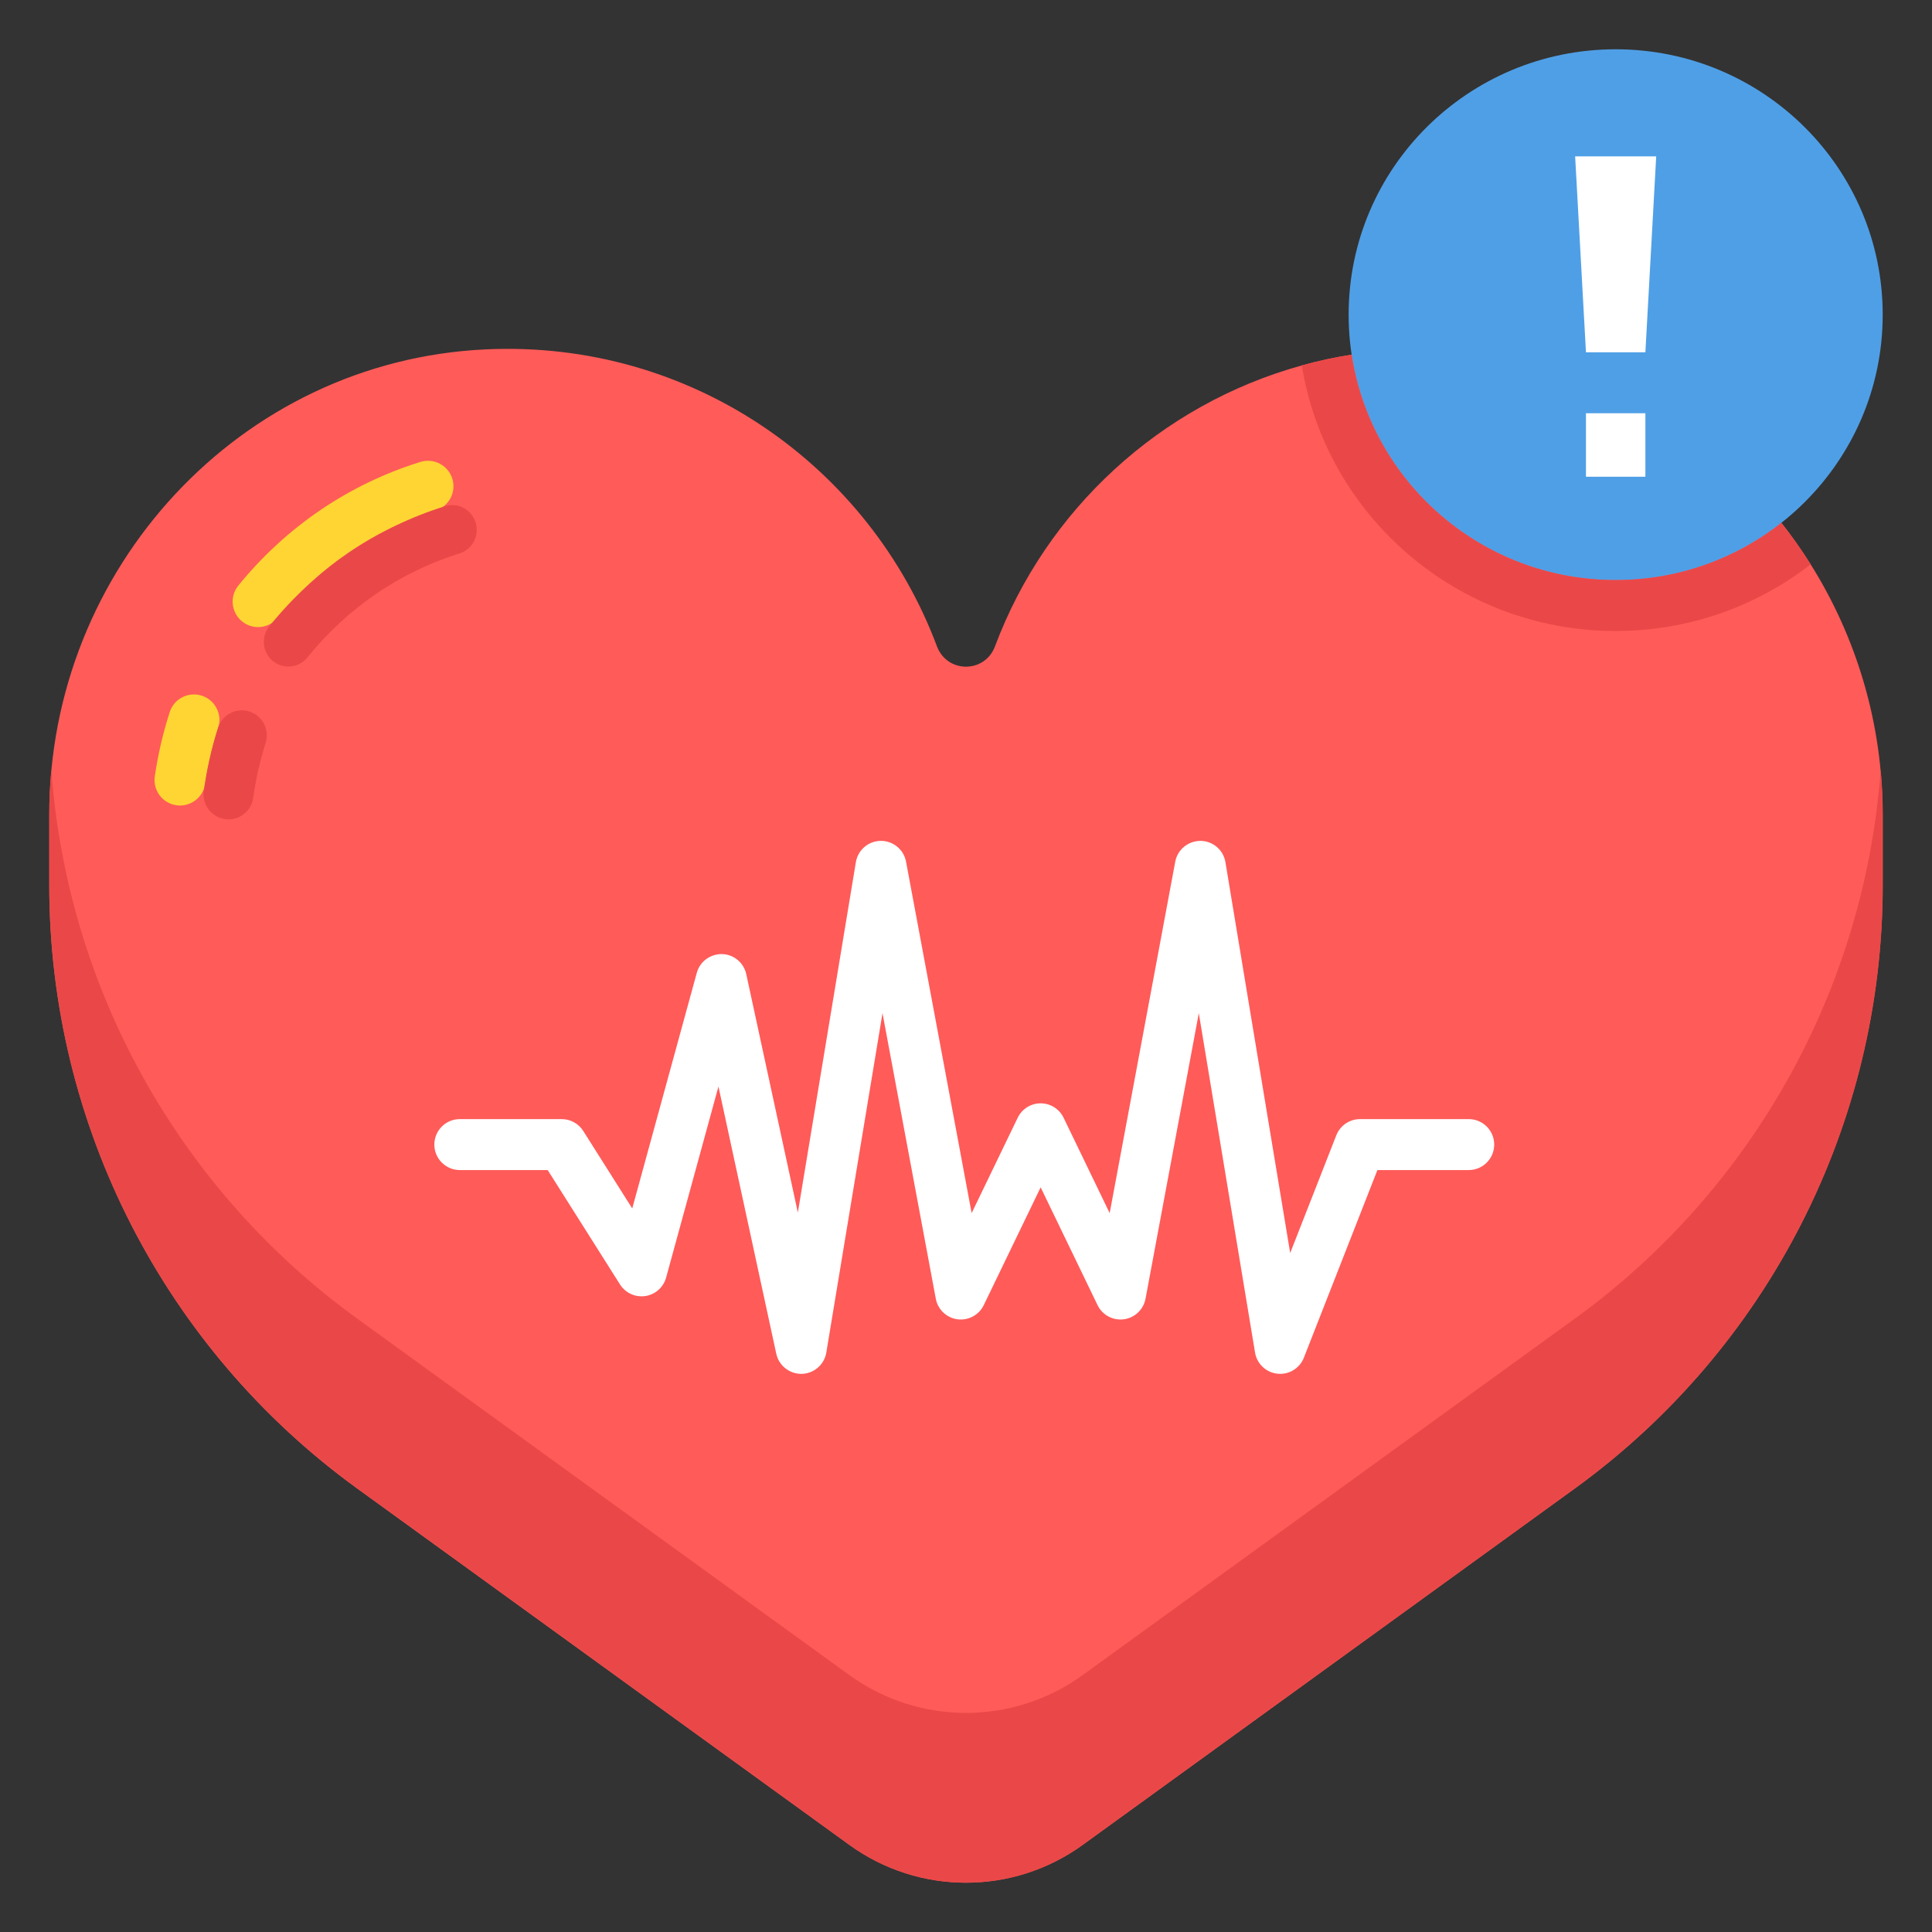
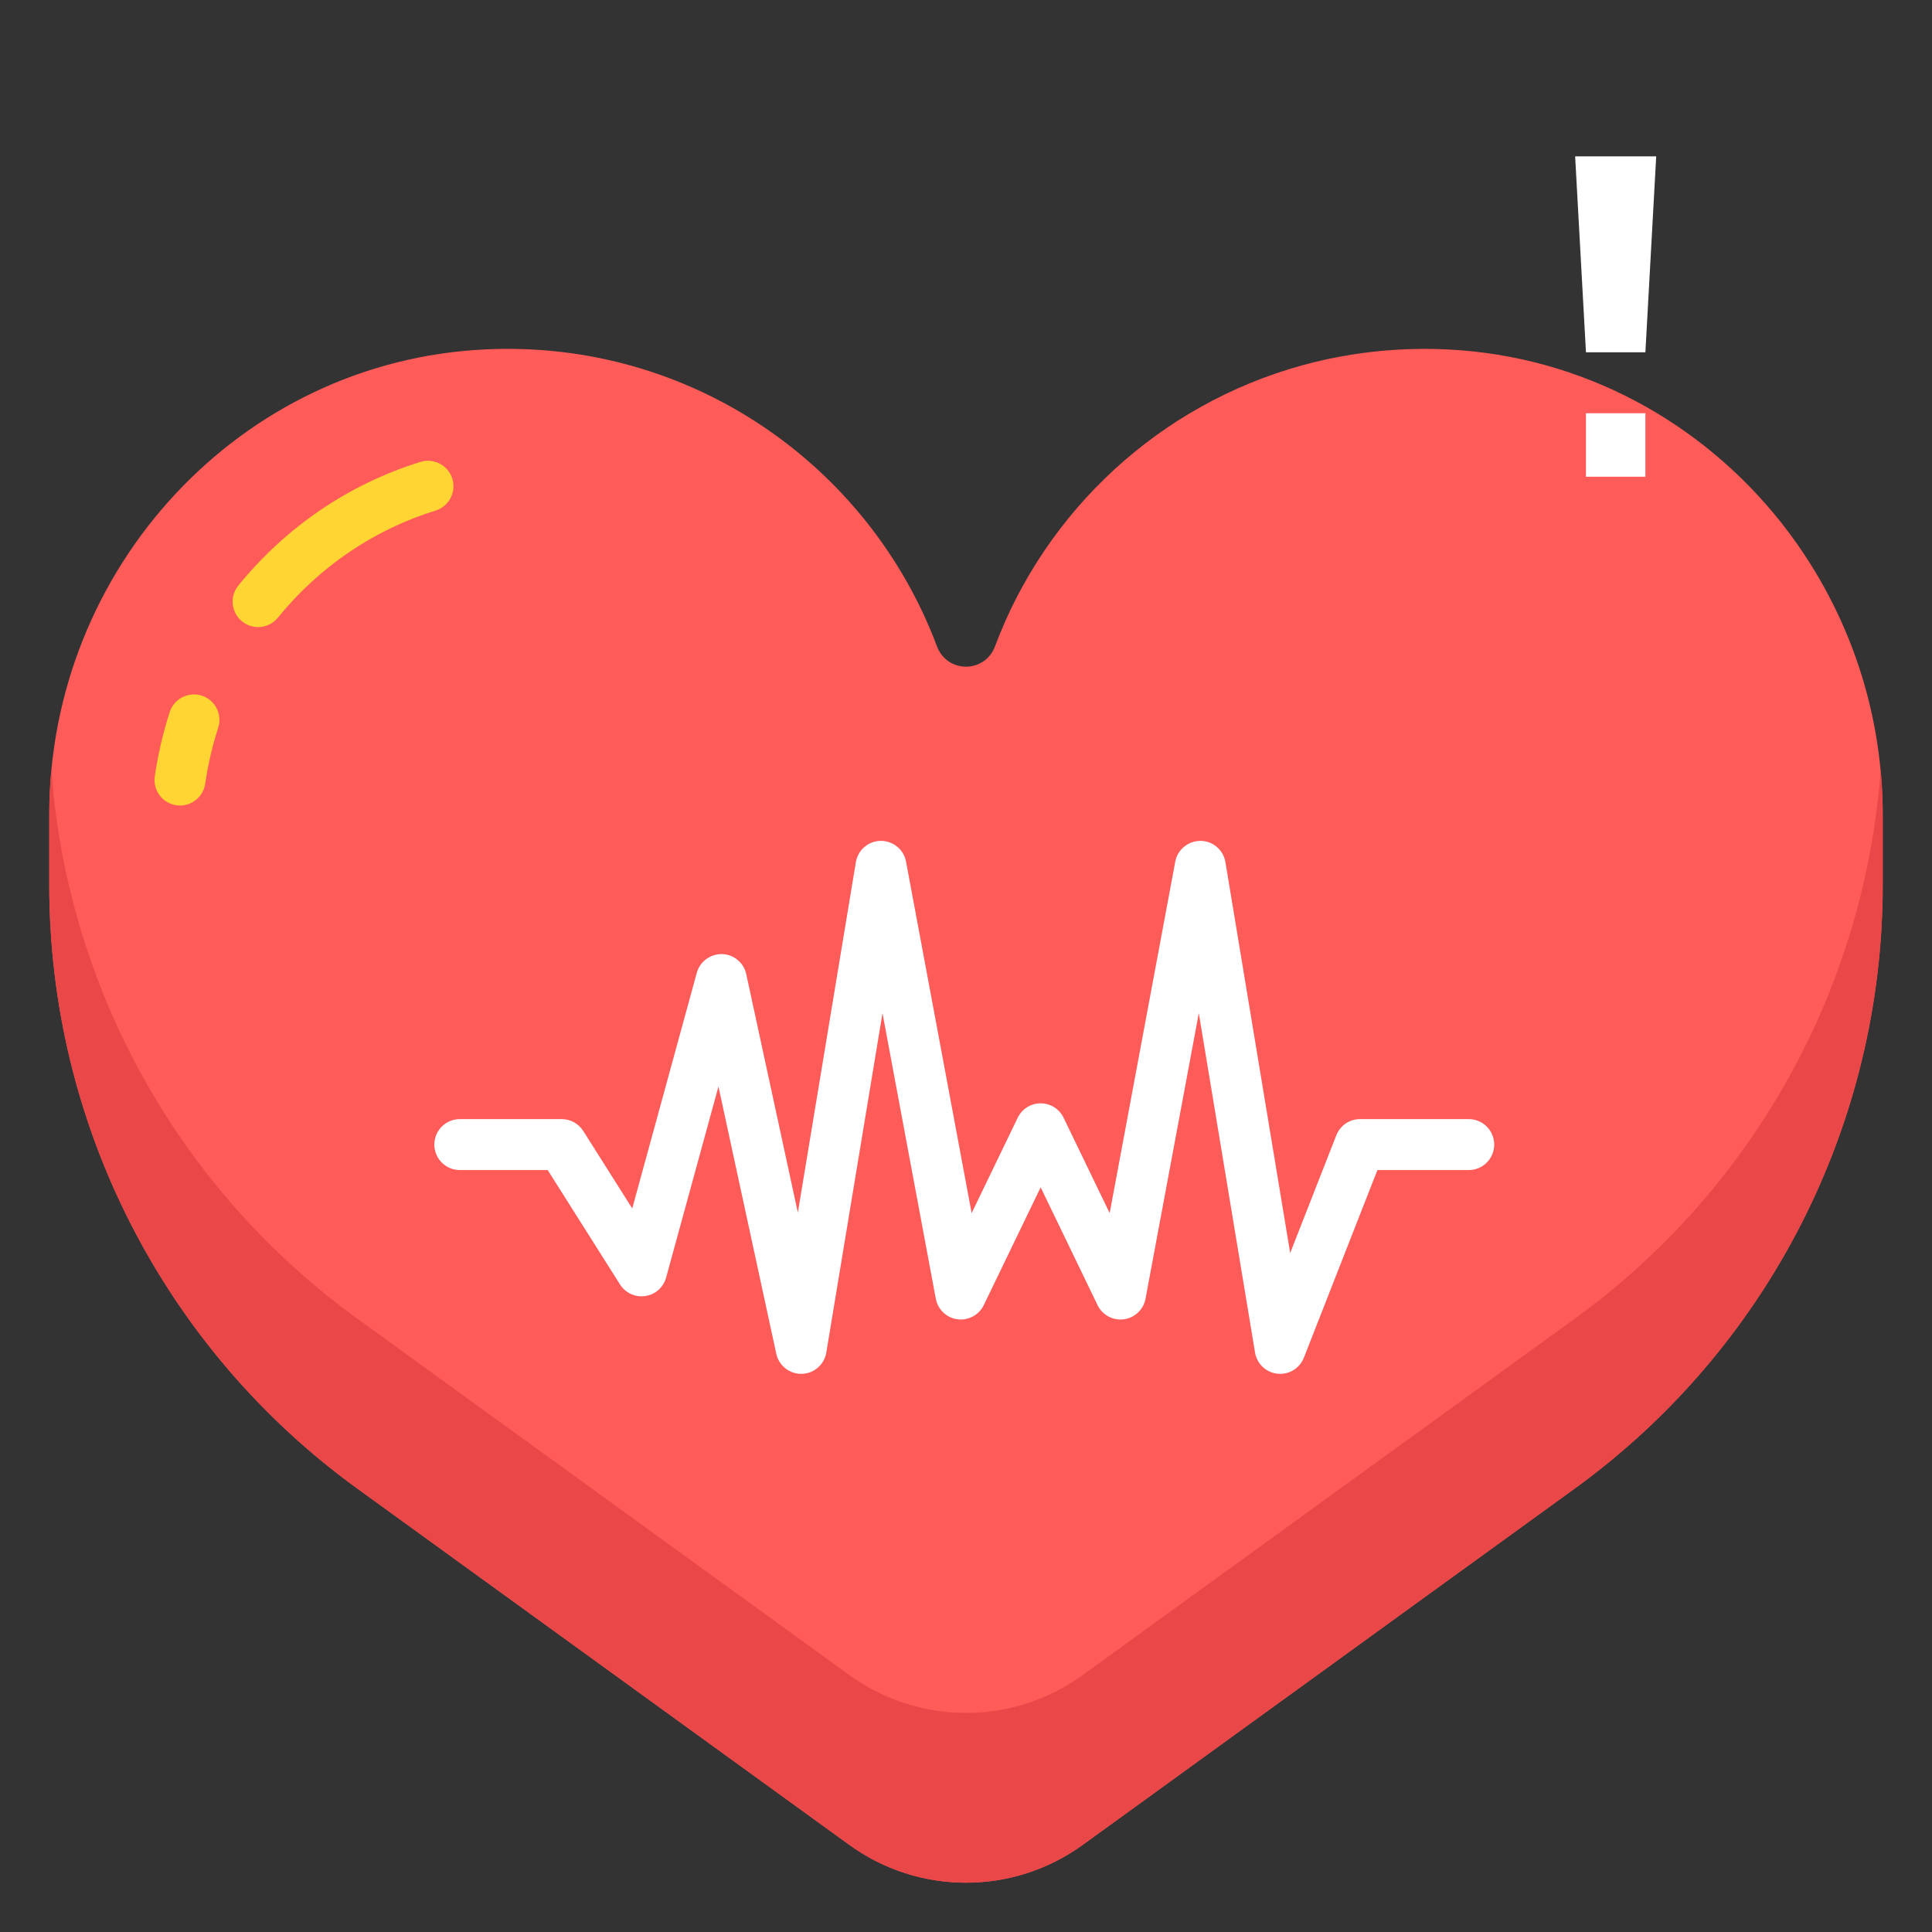
<svg xmlns="http://www.w3.org/2000/svg" id="high_x5F_heart_x5F_rate" enable-background="new 0 0 512 512" height="512" viewBox="0 0 512 512" width="512">
  <rect x="0" y="0" width="512" height="512" fill="#333333" stroke="none" />
  <g>
    <g>
      <path d="m498.928 215.847v18.697c0 63.337-30.354 122.825-81.652 159.974l-130.366 94.412c-18.451 13.342-43.381 13.342-61.807 0l-130.388-94.412c-51.277-37.148-81.652-96.637-81.652-159.974v-18.697c0-65.138 50.512-120.196 115.582-123.256 54.607-2.587 101.744 30.893 119.654 78.683 2.701 7.2 12.691 7.2 15.391 0 13.523-36.112 43.762-64.058 81.295-74.43 4.318-1.193 8.705-2.161 13.205-2.857 8.145-1.305 16.561-1.8 25.178-1.396 36.09 1.688 67.725 19.417 88.717 45.967 2.77 3.512 5.379 7.2 7.764 11.004 12.102 19.282 19.079 42.097 19.079 66.285z" fill="#ff5b59" />
      <path d="m339.262 364.088c-.234 0-.473-.014-.709-.039-3.021-.316-5.459-2.611-5.955-5.609l-14.902-89.941-14.119 75.674c-.537 2.867-2.852 5.064-5.742 5.451-2.904.377-5.703-1.127-6.971-3.754l-15.08-31.211-15.074 31.209c-1.268 2.629-4.098 4.131-6.969 3.756-2.893-.385-5.209-2.584-5.744-5.451l-14.125-75.67-14.891 89.938c-.529 3.197-3.256 5.566-6.494 5.645-3.195.076-6.078-2.154-6.764-5.32l-15.324-70.824-13.871 50.631c-.707 2.58-2.869 4.498-5.512 4.893-2.645.393-5.273-.807-6.705-3.068l-19.166-30.322h-23.289c-3.729 0-6.75-3.023-6.75-6.75 0-3.729 3.021-6.75 6.75-6.75h27.006c2.316 0 4.471 1.186 5.707 3.143l12.982 20.535 17.107-62.451c.822-3 3.586-5.003 6.693-4.963 3.107.084 5.756 2.28 6.414 5.32l13.672 63.188 15.377-92.865c.537-3.23 3.316-5.611 6.592-5.646 3.287-.008 6.104 2.29 6.703 5.512l17.385 93.14 12.211-25.281c1.125-2.332 3.486-3.814 6.078-3.814 2.59 0 4.949 1.482 6.076 3.814l12.215 25.283 17.381-93.142c.6-3.222 3.424-5.492 6.705-5.512 3.275.034 6.055 2.415 6.59 5.646l17.162 103.582 12.225-31.201c1.014-2.586 3.508-4.287 6.285-4.287h28.809c3.729 0 6.75 3.021 6.75 6.75 0 3.727-3.021 6.75-6.75 6.75h-24.203l-19.486 49.727c-1.021 2.6-3.53 4.284-6.28 4.284z" fill="#fff" />
      <path d="m498.955 215.853v18.697c0 63.337-30.375 122.806-81.676 159.952l-130.363 94.41c-18.451 13.365-43.357 13.365-61.83 0l-130.342-94.41c-51.324-37.147-81.699-96.615-81.699-159.952v-18.697c0-3.961.18-7.898.563-11.768 4.229 57.825 33.75 111.126 81.137 145.417l130.342 94.41c18.473 13.365 43.379 13.365 61.83 0l130.363-94.41c47.363-34.291 76.883-87.615 81.113-145.462.38 3.892.562 7.829.562 11.813z" fill="#ea4848" />
      <path d="m68.396 166.183c-1.496 0-3.002-.493-4.254-1.513-2.893-2.351-3.332-6.603-.98-9.494 12.666-15.578 29.354-26.908 48.264-32.764 3.563-1.101 7.34.891 8.445 4.453 1.102 3.561-.893 7.34-4.451 8.443-16.357 5.064-30.803 14.879-41.781 28.384-1.334 1.64-3.282 2.491-5.243 2.491z" fill="#ffd533" />
      <path d="m47.709 213.472c-.326 0-.652-.024-.984-.073-3.689-.539-6.242-3.966-5.705-7.653.844-5.782 2.176-11.514 3.957-17.038 1.146-3.55 4.961-5.496 8.498-4.352 3.549 1.145 5.498 4.948 4.354 8.497-1.553 4.81-2.713 9.803-3.449 14.844-.489 3.356-3.376 5.775-6.671 5.775z" fill="#ffd533" />
      <g fill="#ea4848">
-         <path d="m76.414 176.656c-1.443 0-2.895-.481-4.102-1.47-2.789-2.283-3.213-6.412-.945-9.221 12.215-15.129 28.311-26.13 46.549-31.815 3.439-1.069 7.082.863 8.146 4.323 1.063 3.457-.861 7.129-4.293 8.2-15.775 4.918-29.711 14.449-40.301 27.563-1.284 1.593-3.159 2.42-5.054 2.42z" />
-         <path d="m60.607 217.141c-.318.004-.641-.019-.967-.063-3.621-.507-6.148-3.852-5.643-7.474.793-5.677 2.063-11.309 3.779-16.737 1.1-3.489 4.828-5.423 8.307-4.32 3.488 1.101 5.424 4.82 4.322 8.308-1.492 4.728-2.6 9.633-3.291 14.581-.458 3.295-3.274 5.685-6.507 5.705z" />
-       </g>
+         </g>
    </g>
    <g>
-       <ellipse cx="428.169" cy="83.396" fill="#4f9fe6" rx="70.767" ry="70.335" />
-       <path d="m472.084 138.558c-12.059 9.497-27.314 15.166-43.918 15.166-35.463 0-64.824-25.919-69.977-59.737-4.5.696-8.887 1.664-13.205 2.857 6.479 39.869 41.309 70.38 83.182 70.38 19.461 0 37.416-6.592 51.682-17.662-2.385-3.804-4.994-7.493-7.764-11.004z" fill="#ea4848" />
      <g fill="#fff">
        <path d="m438.91 41.432-2.865 51.936h-15.75l-2.867-51.936z" />
        <path d="m420.295 109.512h15.75v16.828h-15.75z" />
      </g>
    </g>
  </g>
</svg>